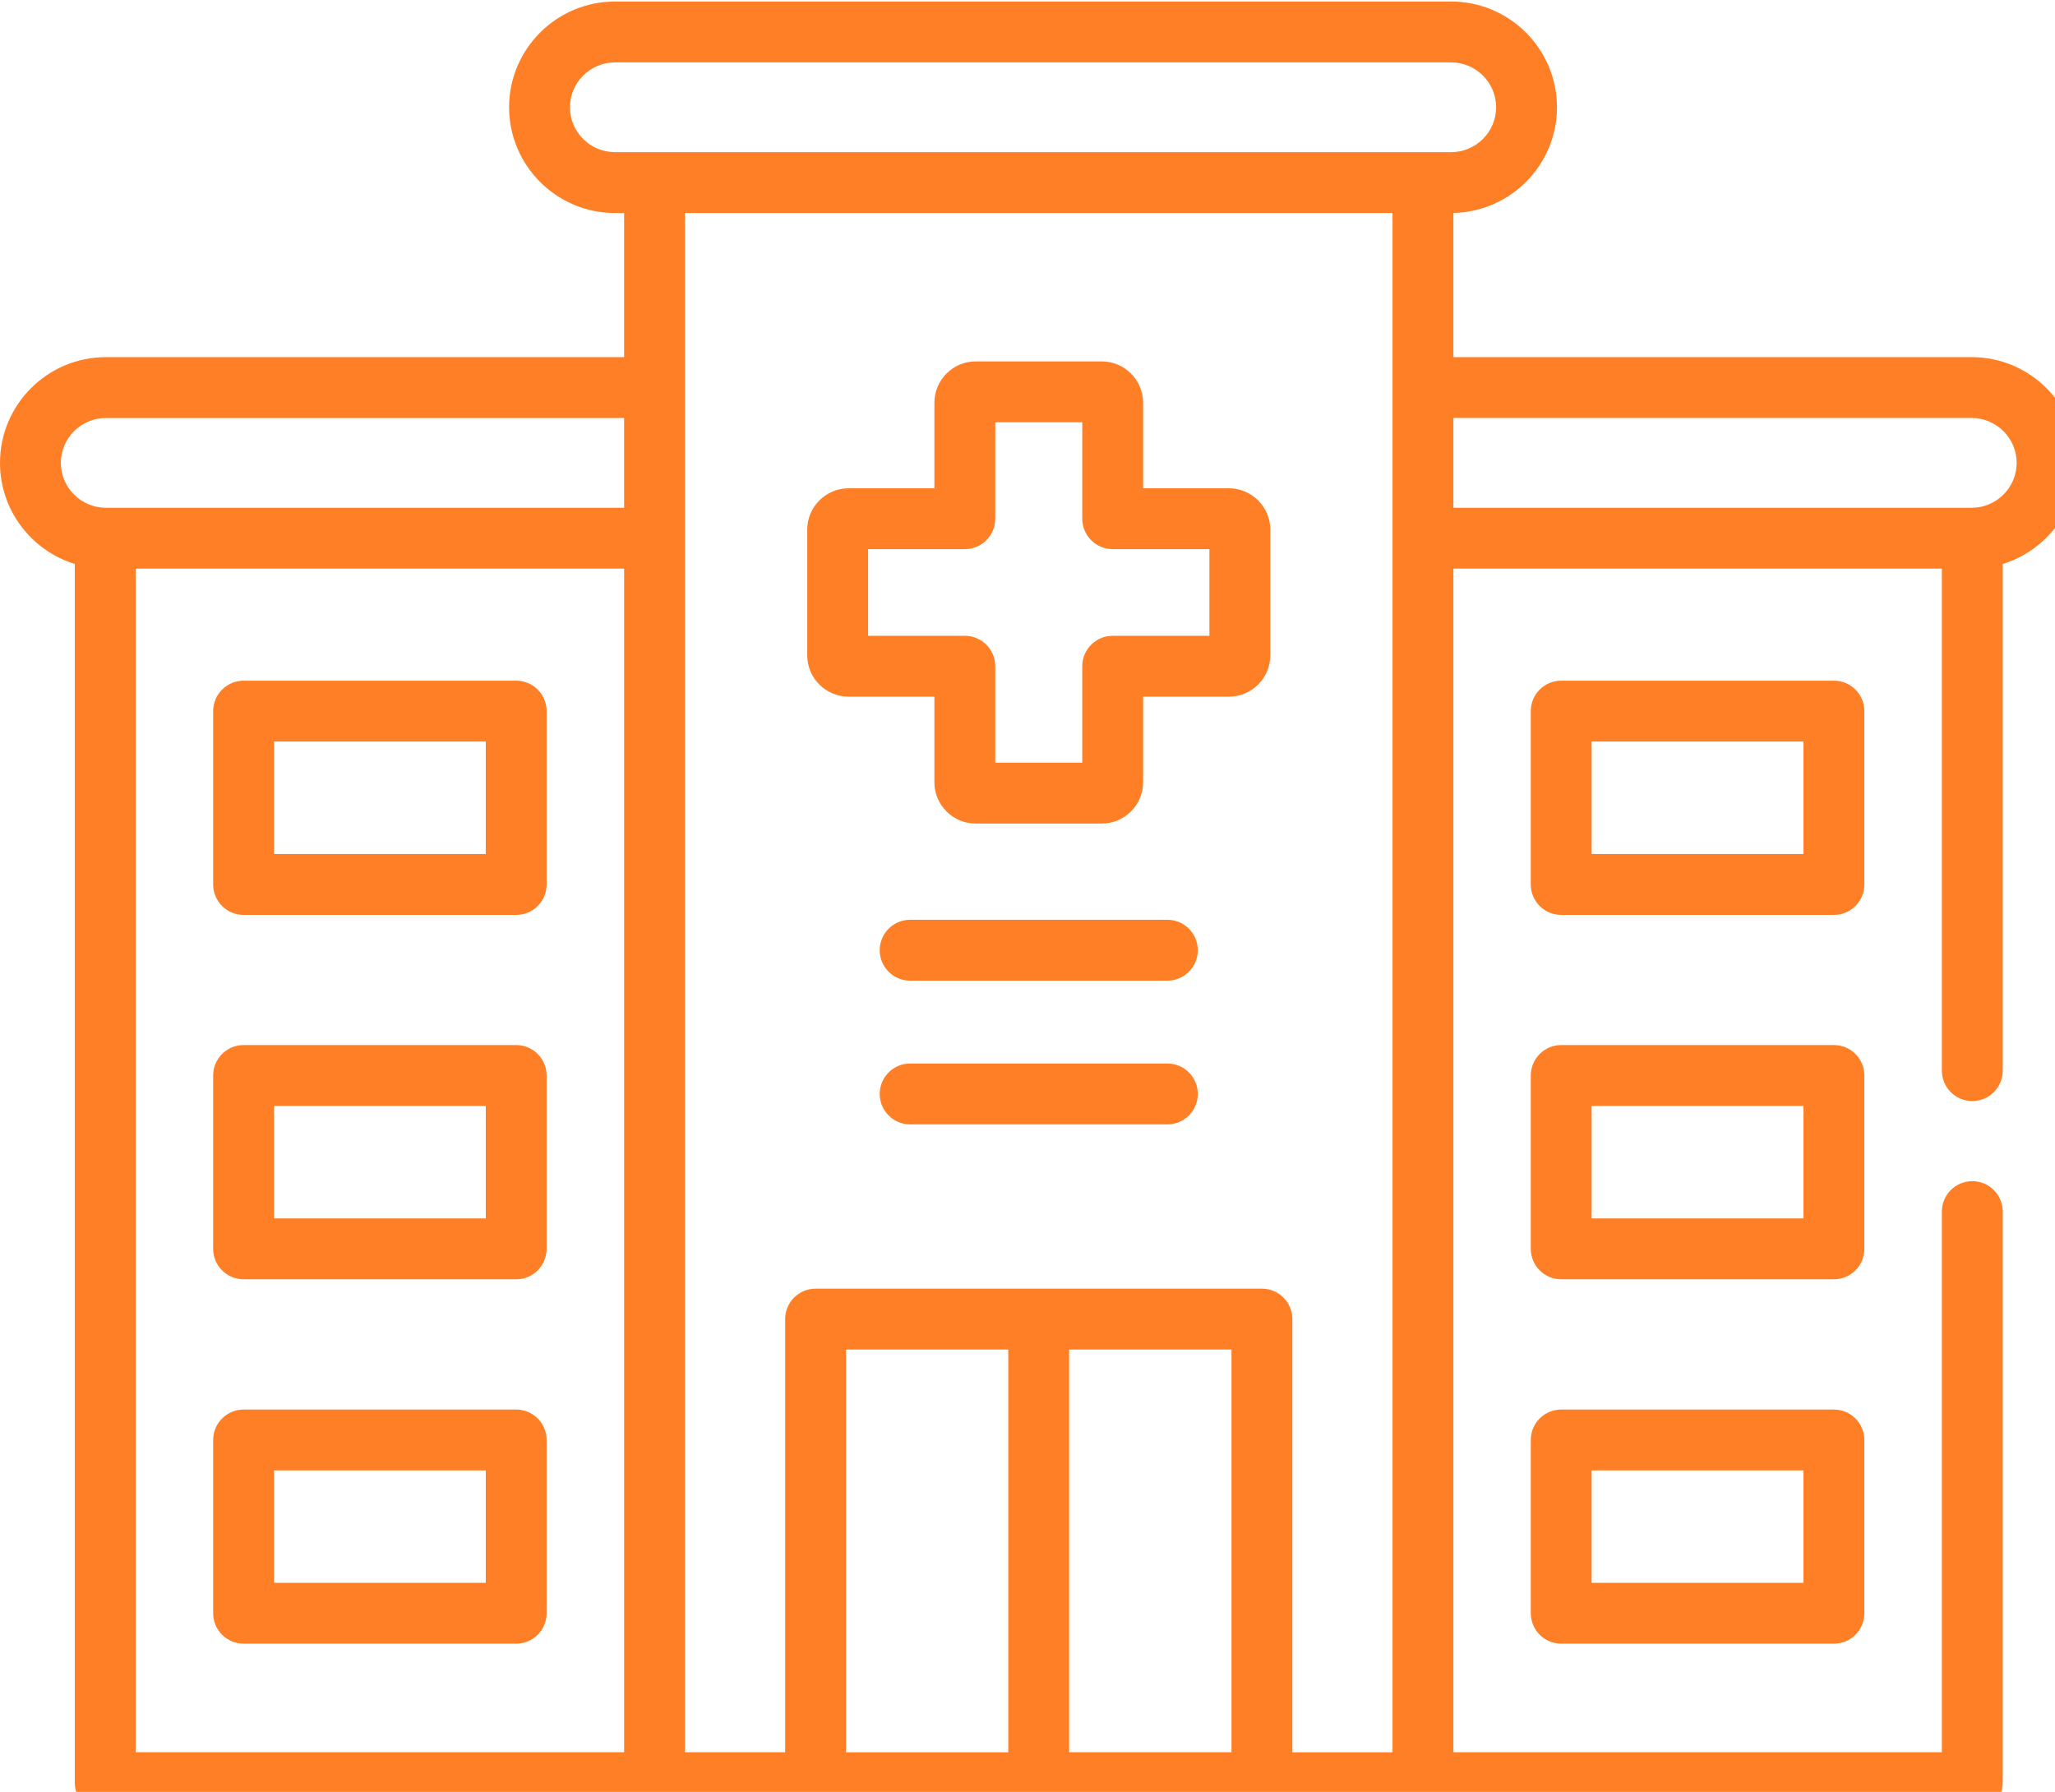
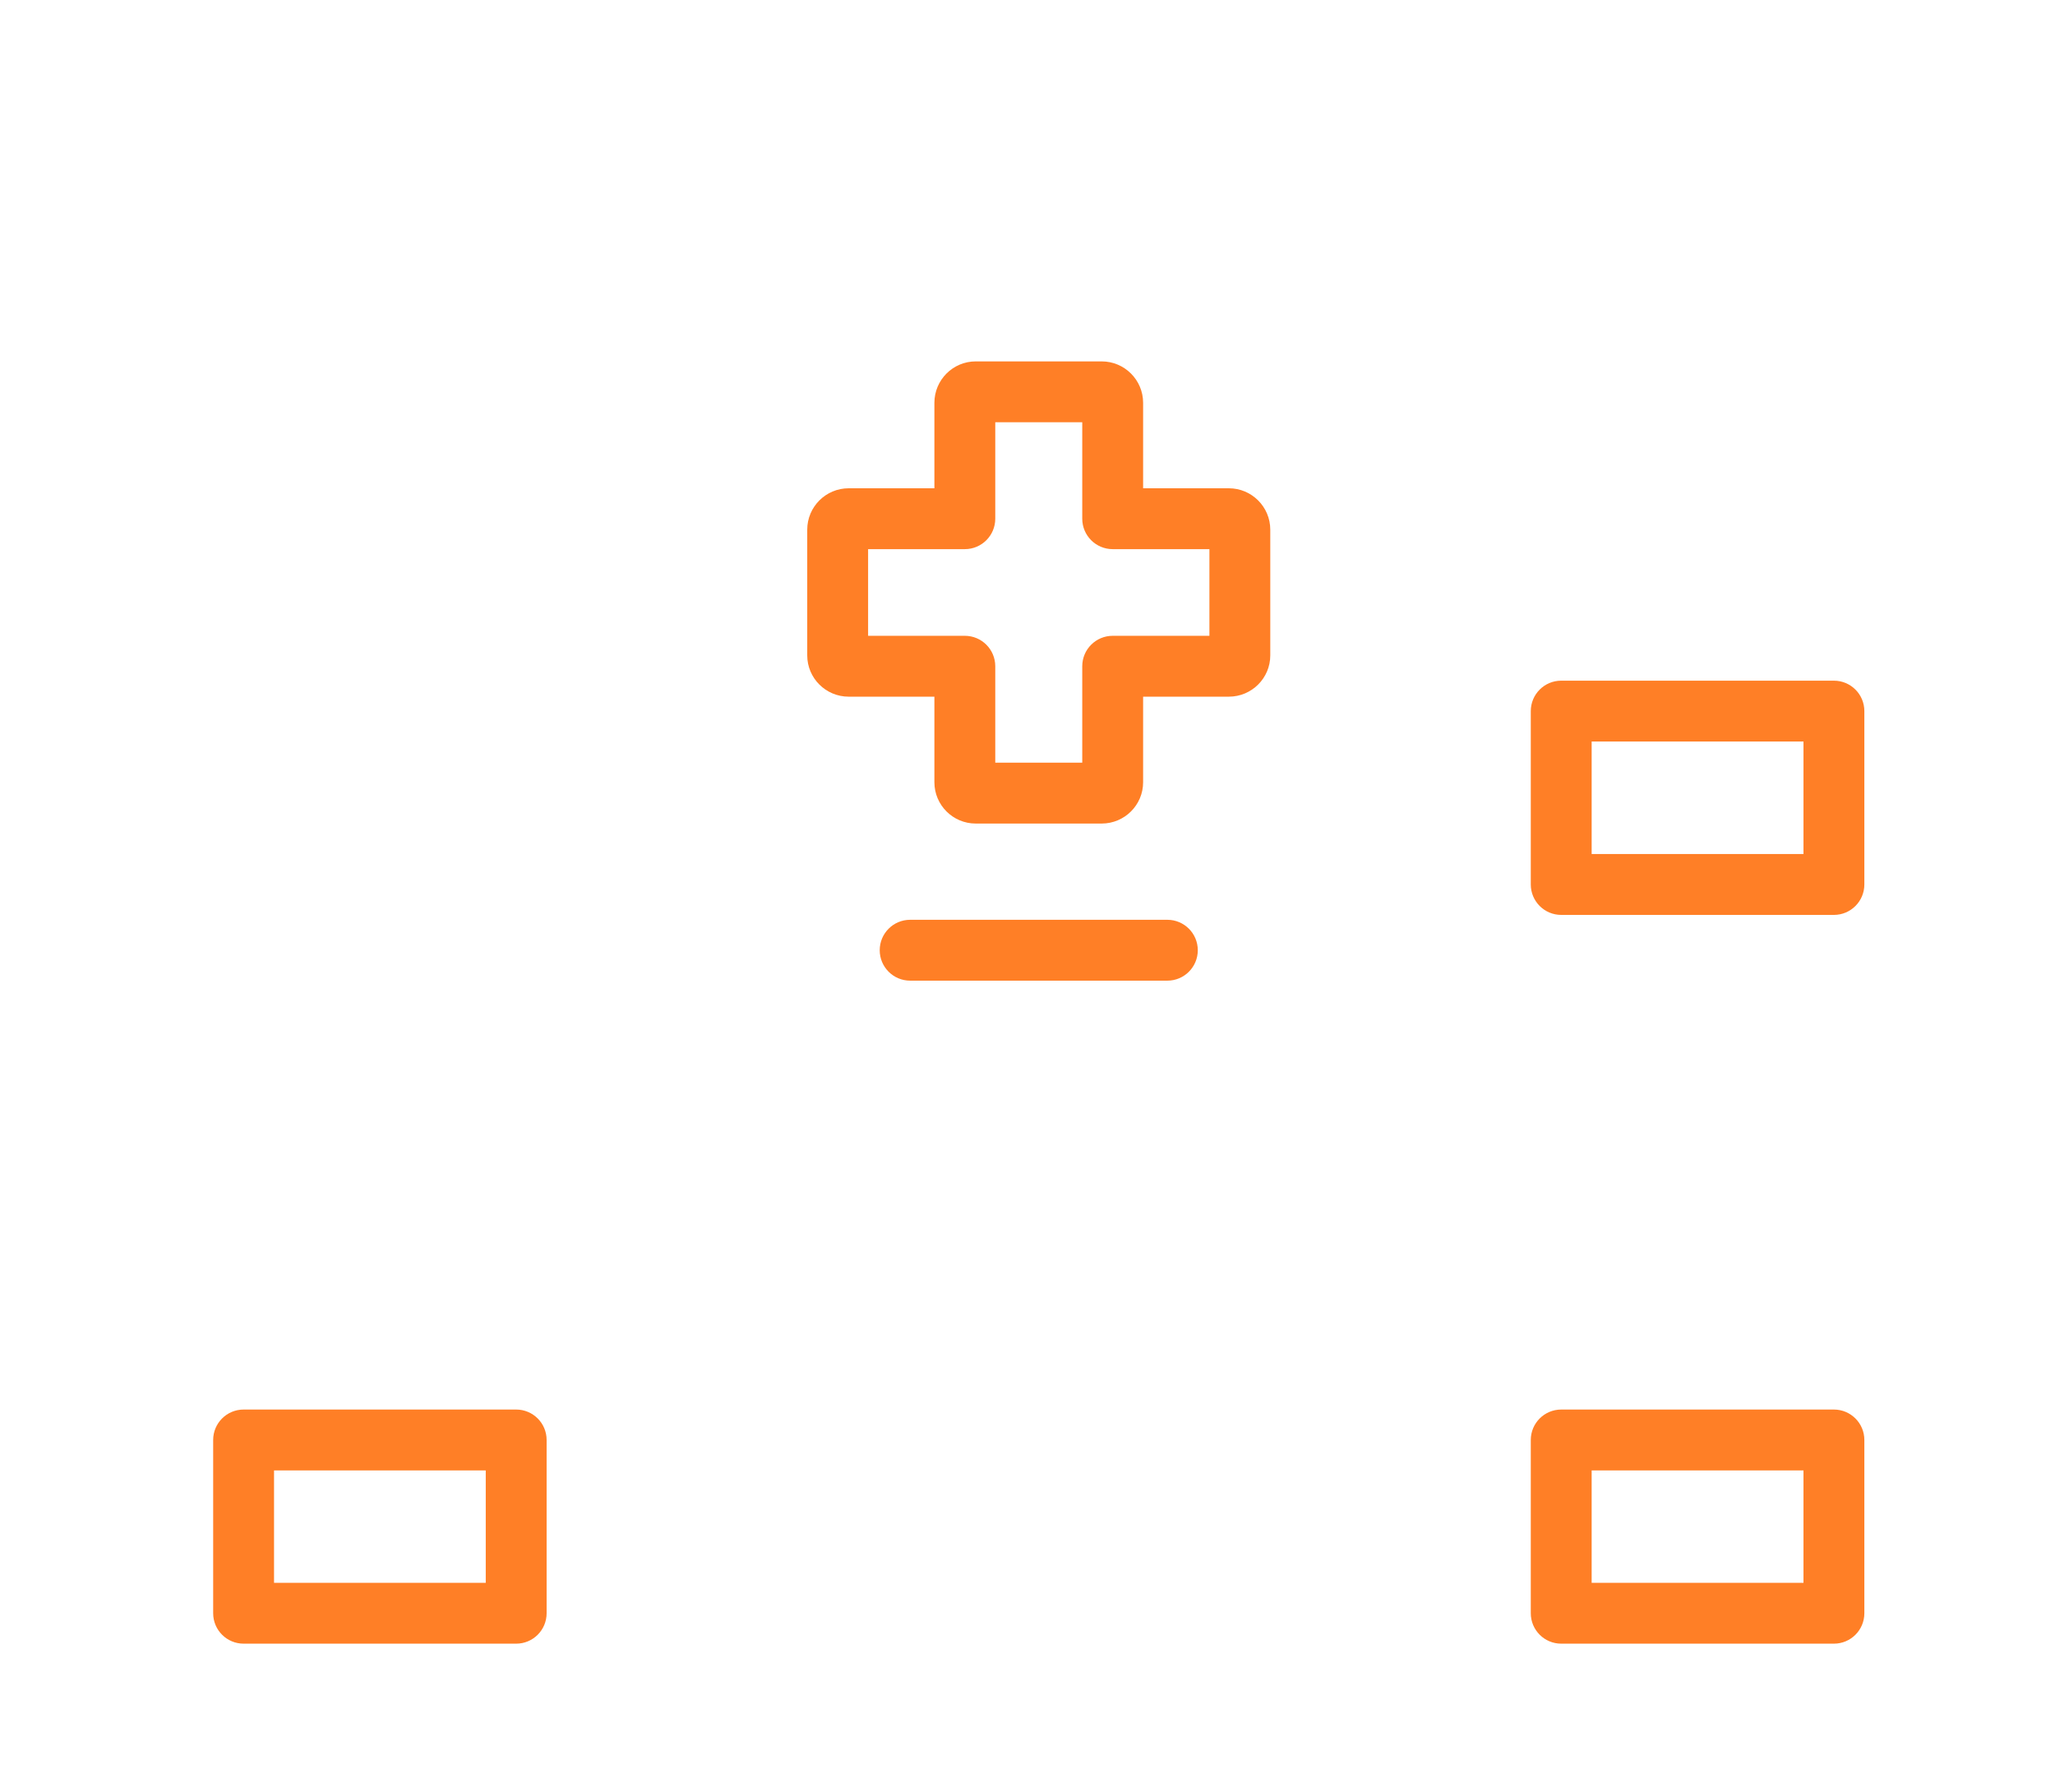
<svg xmlns="http://www.w3.org/2000/svg" xmlns:ns1="http://www.inkscape.org/namespaces/inkscape" xmlns:ns2="http://sodipodi.sourceforge.net/DTD/sodipodi-0.dtd" width="10.129mm" height="8.832mm" viewBox="0 0 10.129 8.832" version="1.1" id="svg86714" ns1:version="1.1 (c68e22c387, 2021-05-23)" ns2:docname="1.svg">
  <ns2:namedview id="namedview86716" pagecolor="#ffffff" bordercolor="#666666" borderopacity="1.0" ns1:pageshadow="2" ns1:pageopacity="0.0" ns1:pagecheckerboard="0" ns1:document-units="mm" showgrid="false" ns1:zoom="0.69130191" ns1:cx="-258.20846" ns1:cy="102.70476" ns1:window-width="1920" ns1:window-height="1011" ns1:window-x="0" ns1:window-y="0" ns1:window-maximized="1" ns1:current-layer="layer1" />
  <defs id="defs86711" />
  <g ns1:label="Layer 1" ns1:groupmode="layer" id="layer1" transform="translate(-173.703,-121.987)">
    <g id="g758" transform="matrix(0.02,0,0,0.02,173.703,121.339)" style="display:inline;fill:#ff7f26;fill-opacity:1">
-       <path d="m 459.465,297.445 c 0,-4.142 -3.357,-7.5 -7.5,-7.5 h -67.206 c -4.143,0 -7.5,3.358 -7.5,7.5 v 42.725 c 0,4.142 3.357,7.5 7.5,7.5 h 67.206 c 4.143,0 7.5,-3.358 7.5,-7.5 z m -15,35.225 h -52.206 v -27.725 h 52.206 z" fill="#d9481c" id="path738" style="fill:#ff7f26;fill-opacity:1" />
      <path d="m 451.965,379.772 h -67.206 c -4.143,0 -7.5,3.358 -7.5,7.5 v 42.696 c 0,4.142 3.357,7.5 7.5,7.5 h 67.206 c 4.143,0 7.5,-3.358 7.5,-7.5 v -42.696 c 0,-4.142 -3.358,-7.5 -7.5,-7.5 z m -7.5,42.696 h -52.206 v -27.696 h 52.206 z" fill="#d9481c" id="path740" style="fill:#ff7f26;fill-opacity:1" />
-       <path d="m 512,146.474 c 0,-14.371 -11.71,-26.062 -26.104,-26.062 H 358.185 V 84.883 c 14.128,-0.308 25.527,-11.87 25.527,-26.047 0,-14.371 -11.71,-26.062 -26.104,-26.062 H 151.571 c -14.394,0 -26.104,11.691 -26.104,26.062 0,14.371 11.71,26.062 26.104,26.062 h 2.244 v 35.514 H 26.104 C 11.71,120.412 0,132.103 0,146.474 c 0,11.707 7.771,21.633 18.433,24.912 v 300.341 c 0,4.142 3.357,7.5 7.5,7.5 h 460.135 c 4.143,0 7.5,-3.358 7.5,-7.5 V 330.988 c 0,-4.142 -3.357,-7.5 -7.5,-7.5 -4.143,0 -7.5,3.358 -7.5,7.5 V 464.226 H 358.185 v -291.69 h 120.383 v 123.715 c 0,4.142 3.357,7.5 7.5,7.5 4.143,0 7.5,-3.358 7.5,-7.5 V 171.386 C 504.229,168.107 512,158.18 512,146.474 Z M 140.468,58.836 c 0,-6.1 4.981,-11.062 11.104,-11.062 h 206.037 c 6.122,0 11.104,4.962 11.104,11.062 0,6.1 -4.981,11.062 -11.104,11.062 H 151.571 c -6.122,0 -11.103,-4.962 -11.103,-11.062 z M 15,146.474 c 0,-6.1 4.981,-11.062 11.104,-11.062 h 127.712 v 22.125 H 26.104 C 19.981,157.536 15,152.574 15,146.474 Z m 18.433,26.062 h 120.383 v 291.69 H 33.433 Z M 168.815,84.898 H 343.184 V 464.227 H 318.498 V 357.481 c 0,-4.142 -3.357,-7.5 -7.5,-7.5 H 201.001 c -4.143,0 -7.5,3.358 -7.5,7.5 v 106.745 h -24.686 z m 94.67,280.083 h 40.014 v 99.245 h -40.014 z m -15,99.246 h -39.984 v -99.245 h 39.984 z M 485.896,157.536 H 358.185 v -22.125 h 127.712 c 6.122,0 11.104,4.962 11.104,11.062 -10e-4,6.101 -4.982,11.063 -11.105,11.063 z" fill="#d9481c" id="path742" style="fill:#ff7f26;fill-opacity:1" />
-       <path d="M 127.213,200.147 H 60.035 c -4.143,0 -7.5,3.358 -7.5,7.5 v 42.725 c 0,4.142 3.357,7.5 7.5,7.5 h 67.178 c 4.143,0 7.5,-3.358 7.5,-7.5 v -42.725 c 0,-4.142 -3.358,-7.5 -7.5,-7.5 z m -7.5,42.725 H 67.535 v -27.725 h 52.178 z" fill="#d9481c" id="path744" style="fill:#ff7f26;fill-opacity:1" />
-       <path d="M 127.213,289.945 H 60.035 c -4.143,0 -7.5,3.358 -7.5,7.5 v 42.725 c 0,4.142 3.357,7.5 7.5,7.5 h 67.178 c 4.143,0 7.5,-3.358 7.5,-7.5 v -42.725 c 0,-4.142 -3.358,-7.5 -7.5,-7.5 z m -7.5,42.725 H 67.535 v -27.725 h 52.178 z" fill="#d9481c" id="path746" style="fill:#ff7f26;fill-opacity:1" />
      <path d="M 127.213,379.772 H 60.035 c -4.143,0 -7.5,3.358 -7.5,7.5 v 42.696 c 0,4.142 3.357,7.5 7.5,7.5 h 67.178 c 4.143,0 7.5,-3.358 7.5,-7.5 v -42.696 c 0,-4.142 -3.358,-7.5 -7.5,-7.5 z m -7.5,42.696 H 67.535 v -27.696 h 52.178 z" fill="#d9481c" id="path748" style="fill:#ff7f26;fill-opacity:1" />
      <path d="m 459.465,207.647 c 0,-4.142 -3.357,-7.5 -7.5,-7.5 h -67.206 c -4.143,0 -7.5,3.358 -7.5,7.5 v 42.725 c 0,4.142 3.357,7.5 7.5,7.5 h 67.206 c 4.143,0 7.5,-3.358 7.5,-7.5 z m -15,35.225 h -52.206 v -27.725 h 52.206 z" fill="#d9481c" id="path750" style="fill:#ff7f26;fill-opacity:1" />
      <path d="m 209.149,204.089 h 21.132 v 21.097 c 0,5.609 4.565,10.172 10.178,10.172 h 31.054 c 5.628,0 10.206,-4.563 10.206,-10.172 v -21.097 h 21.132 c 5.628,0 10.207,-4.563 10.207,-10.172 v -30.984 c 0,-5.625 -4.579,-10.201 -10.207,-10.201 h -21.132 v -21.068 c 0,-5.625 -4.578,-10.2 -10.206,-10.2 h -31.054 c -5.612,0 -10.178,4.576 -10.178,10.2 v 21.068 h -21.132 c -5.628,0 -10.207,4.576 -10.207,10.201 v 30.984 c 0,5.609 4.579,10.172 10.207,10.172 z m 4.793,-36.357 h 23.839 c 4.143,0 7.5,-3.358 7.5,-7.5 v -23.769 h 21.438 v 23.769 c 0,4.142 3.357,7.5 7.5,7.5 h 23.839 v 21.357 h -23.839 c -4.143,0 -7.5,3.358 -7.5,7.5 v 23.769 h -21.438 v -23.769 c 0,-4.142 -3.357,-7.5 -7.5,-7.5 h -23.839 z" fill="#d9481c" id="path752" style="fill:#ff7f26;fill-opacity:1" />
      <path d="m 287.694,259.075 h -63.389 c -4.143,0 -7.5,3.358 -7.5,7.5 0,4.142 3.357,7.5 7.5,7.5 h 63.389 c 4.143,0 7.5,-3.358 7.5,-7.5 0,-4.142 -3.357,-7.5 -7.5,-7.5 z" fill="#d9481c" id="path754" style="fill:#ff7f26;fill-opacity:1" />
-       <path d="m 287.694,294.494 h -63.389 c -4.143,0 -7.5,3.358 -7.5,7.5 0,4.142 3.357,7.5 7.5,7.5 h 63.389 c 4.143,0 7.5,-3.358 7.5,-7.5 0,-4.142 -3.357,-7.5 -7.5,-7.5 z" fill="#d9481c" id="path756" style="fill:#ff7f26;fill-opacity:1" />
    </g>
  </g>
</svg>